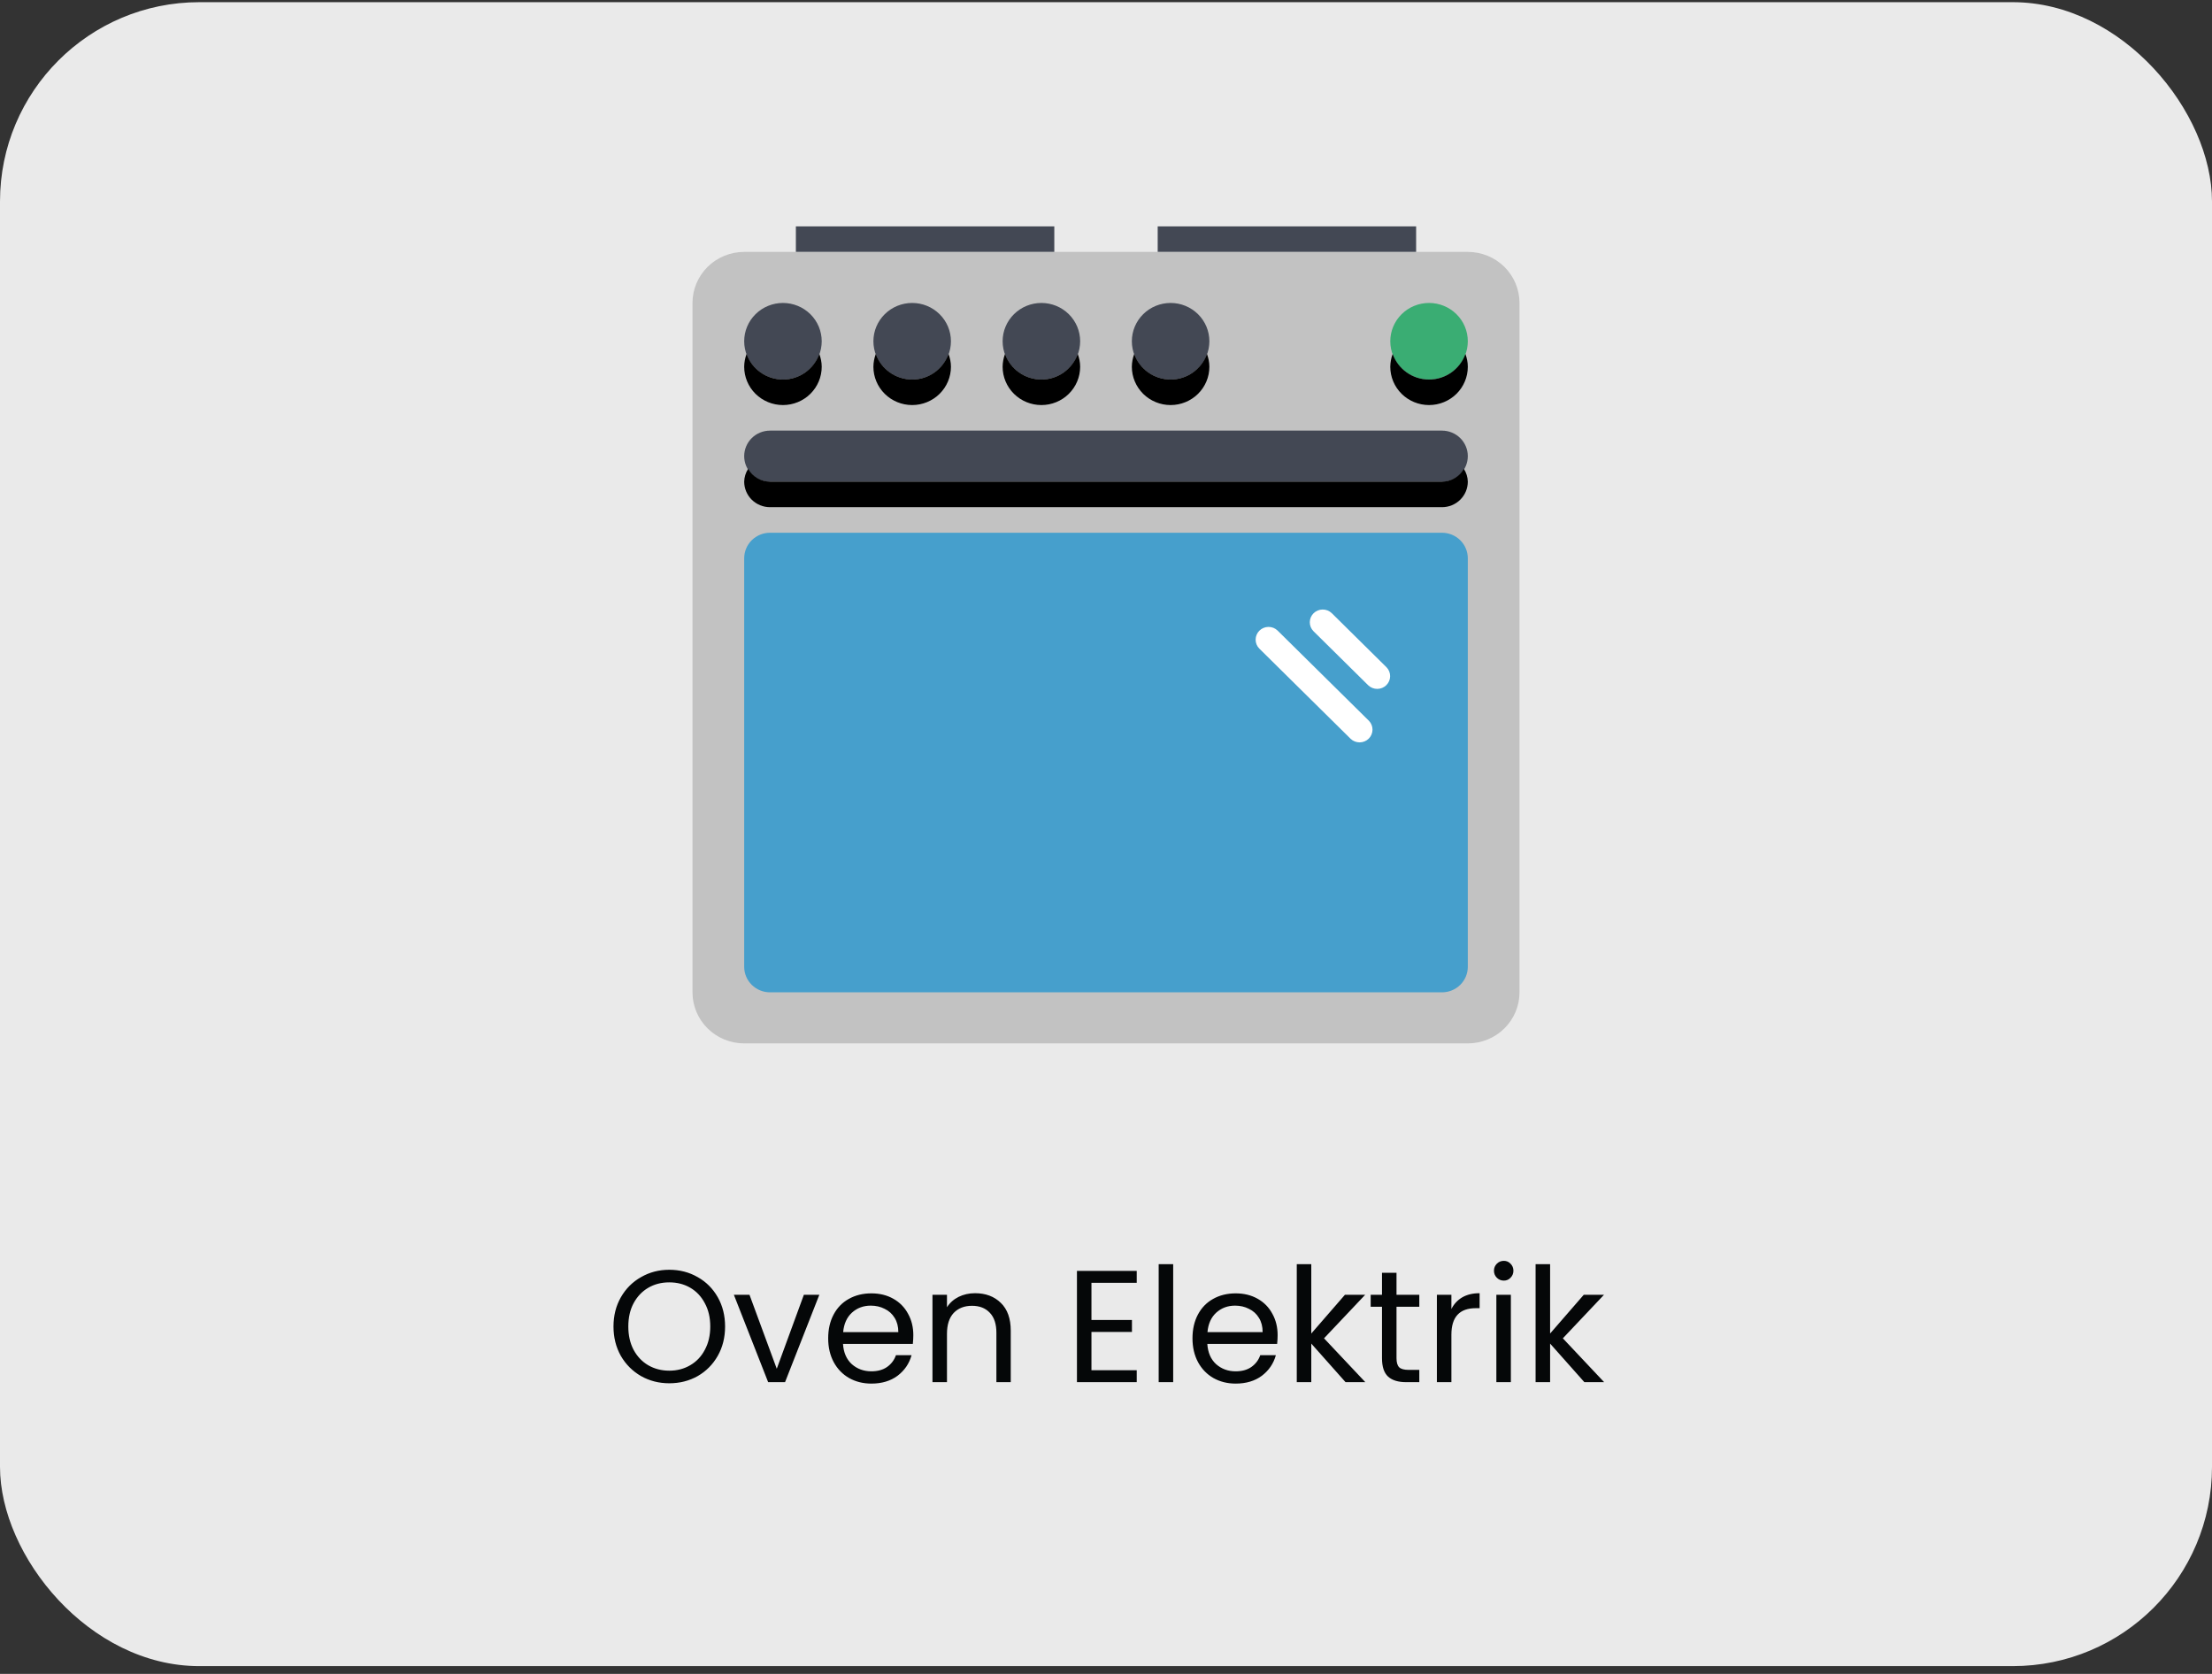
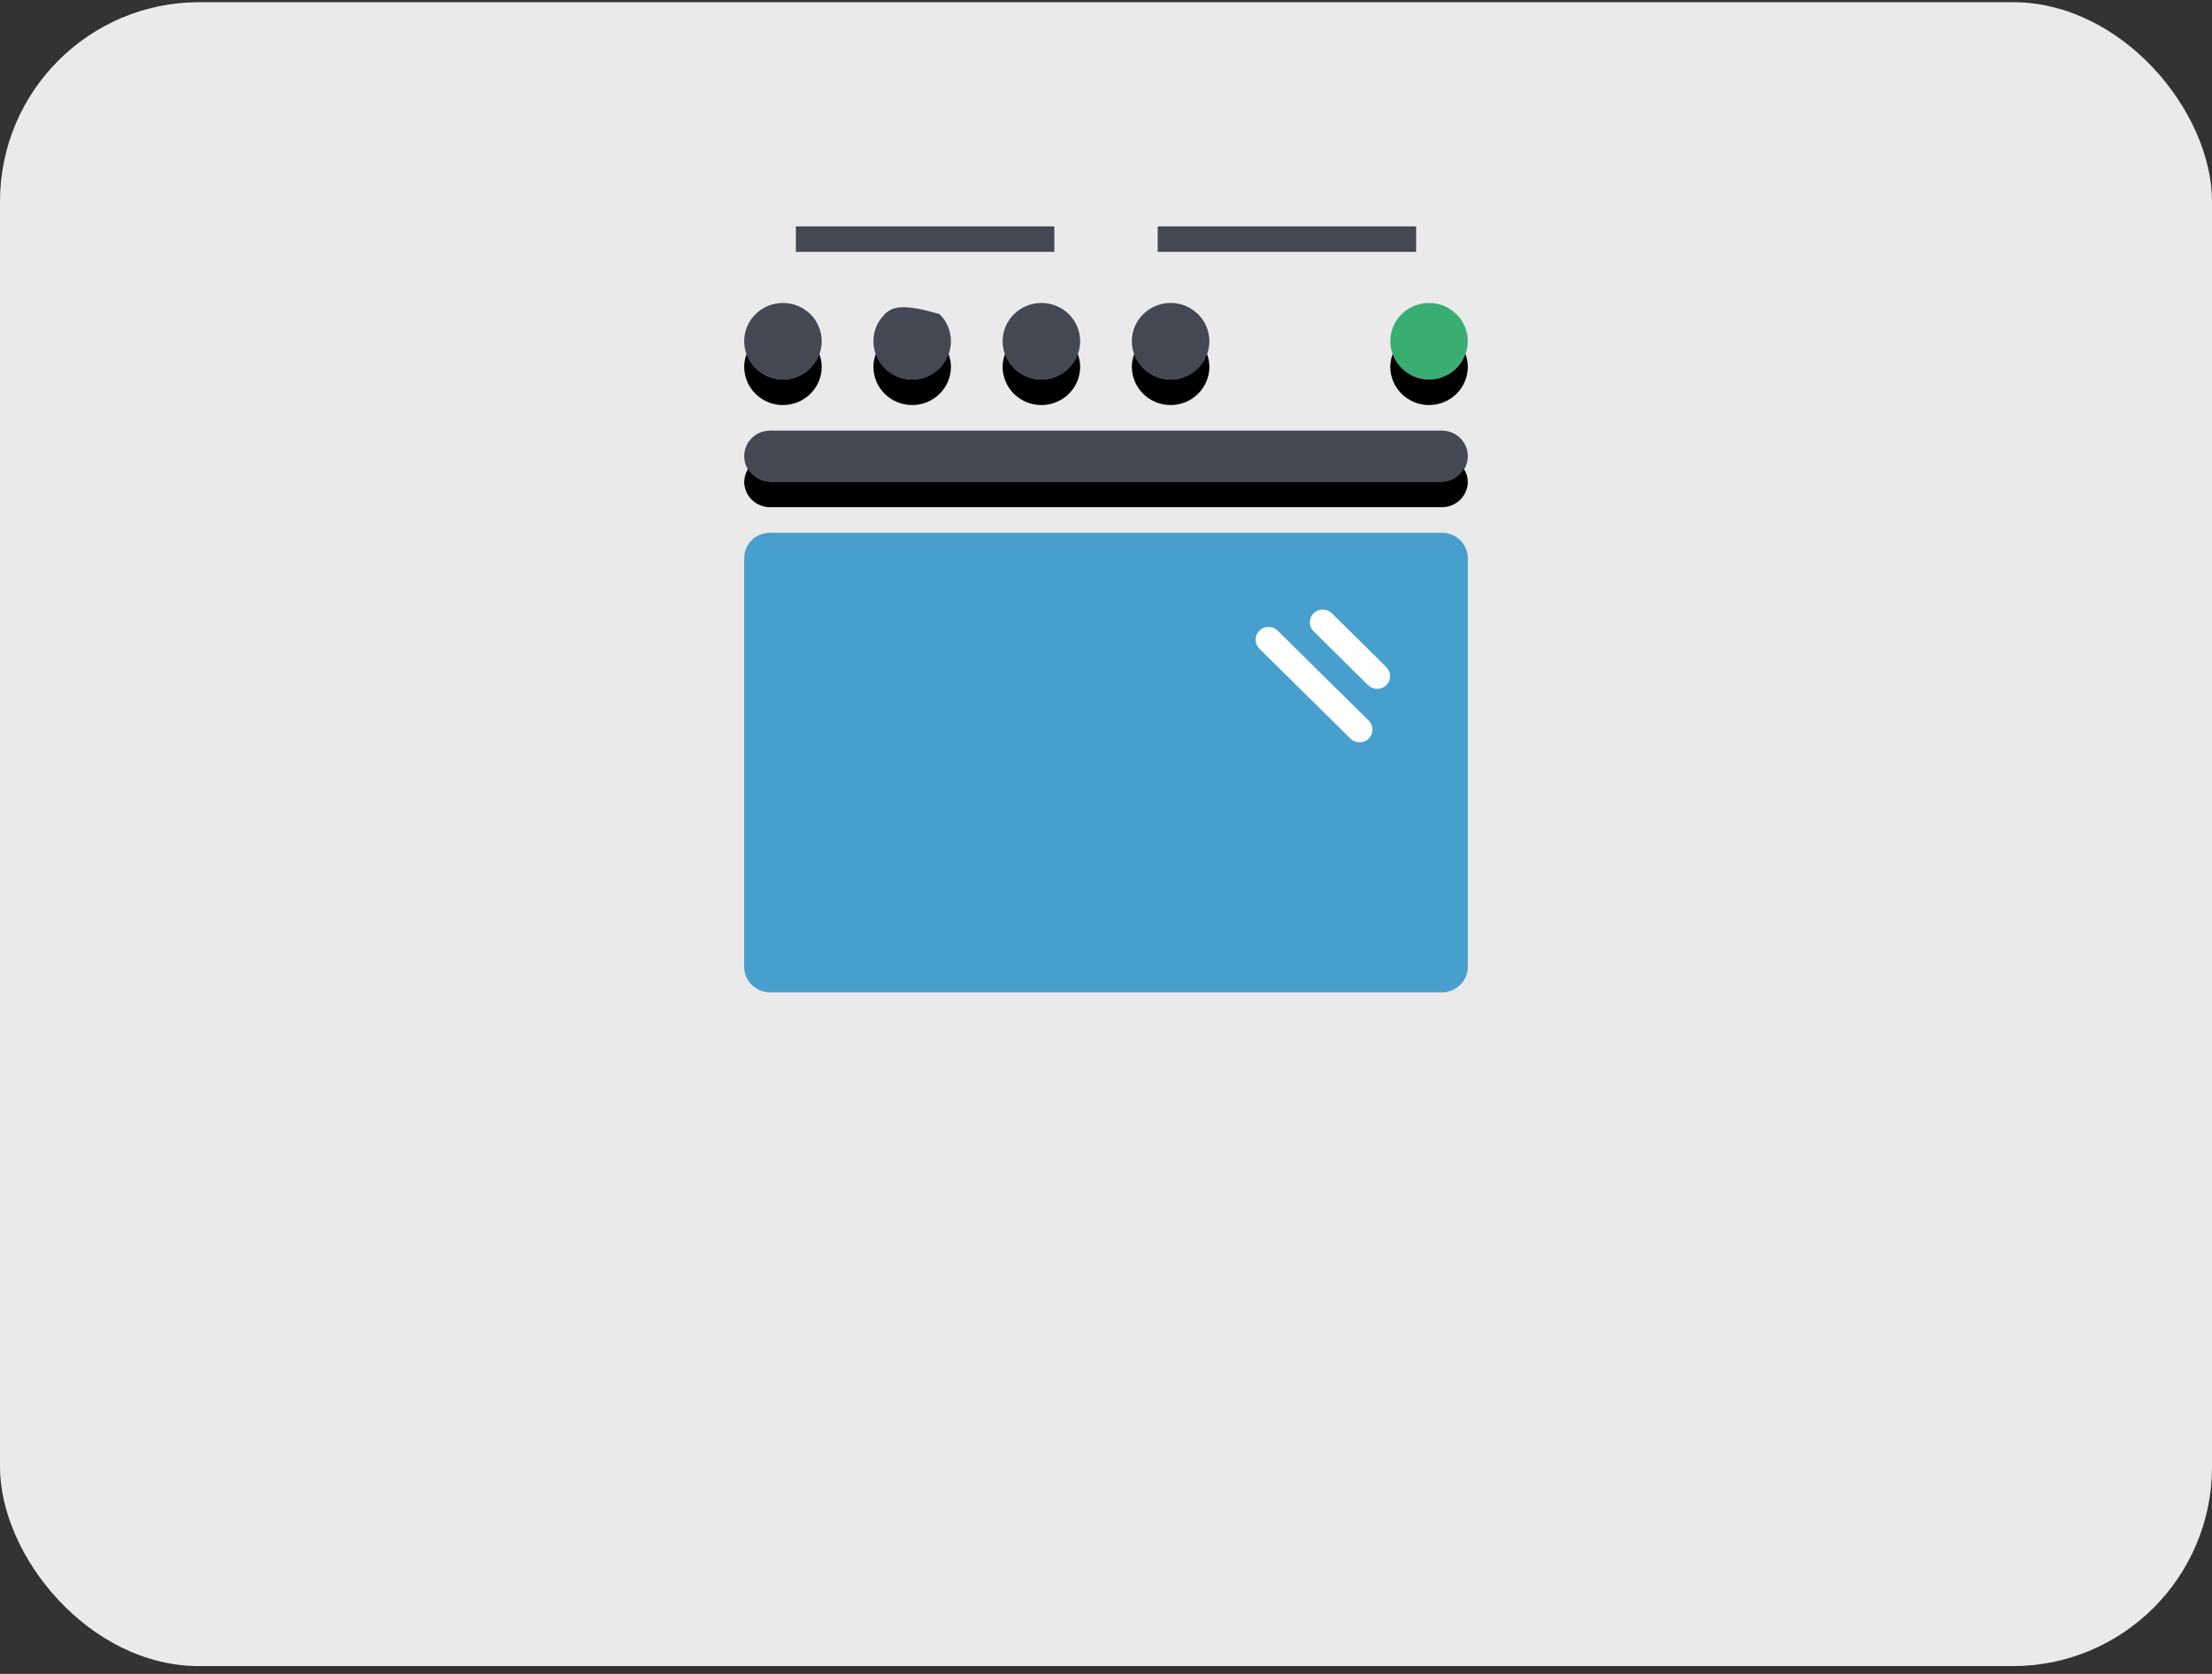
<svg xmlns="http://www.w3.org/2000/svg" width="222" height="168" viewBox="0 0 222 168" fill="none">
  <rect x="0" y="0" width="222" height="168" fill="#333333" stroke="none" />
  <rect y="0.219" width="222" height="167" rx="20" fill="#EAEAEA" />
  <g clip-path="url(#clip0_29_27305)">
-     <path d="M152.5 99.594C152.5 100.953 151.953 102.257 150.981 103.218C150.008 104.179 148.688 104.719 147.312 104.719H74.688C73.312 104.719 71.992 104.179 71.019 103.218C70.046 102.257 69.5 100.953 69.5 99.594V30.406C69.5 29.047 70.046 27.744 71.019 26.782C71.992 25.821 73.312 25.281 74.688 25.281H147.312C148.688 25.281 150.008 25.821 150.981 26.782C151.953 27.744 152.5 29.047 152.5 30.406V99.594Z" fill="#C2C2C2" />
    <path d="M79.875 22.719H105.812V25.281H79.875V22.719ZM116.188 22.719H142.125V25.281H116.188V22.719Z" fill="#434854" />
    <path d="M74.688 34.25C74.688 34.755 74.788 35.255 74.984 35.721C75.179 36.187 75.466 36.611 75.827 36.968C76.188 37.325 76.617 37.608 77.089 37.801C77.561 37.994 78.067 38.094 78.578 38.094C79.089 38.094 79.595 37.994 80.067 37.801C80.539 37.608 80.968 37.325 81.329 36.968C81.691 36.611 81.977 36.187 82.173 35.721C82.368 35.255 82.469 34.755 82.469 34.25C82.469 33.745 82.368 33.245 82.173 32.779C81.977 32.313 81.691 31.889 81.329 31.532C80.968 31.175 80.539 30.892 80.067 30.699C79.595 30.506 79.089 30.406 78.578 30.406C78.067 30.406 77.561 30.506 77.089 30.699C76.617 30.892 76.188 31.175 75.827 31.532C75.466 31.889 75.179 32.313 74.984 32.779C74.788 33.245 74.688 33.745 74.688 34.25Z" fill="#434854" />
-     <path d="M87.656 34.25C87.656 35.269 88.066 36.247 88.796 36.968C89.525 37.689 90.515 38.094 91.547 38.094C92.579 38.094 93.568 37.689 94.298 36.968C95.028 36.247 95.438 35.269 95.438 34.25C95.438 33.231 95.028 32.253 94.298 31.532C93.568 30.811 92.579 30.406 91.547 30.406C90.515 30.406 89.525 30.811 88.796 31.532C88.066 32.253 87.656 33.231 87.656 34.25Z" fill="#434854" />
+     <path d="M87.656 34.25C87.656 35.269 88.066 36.247 88.796 36.968C89.525 37.689 90.515 38.094 91.547 38.094C92.579 38.094 93.568 37.689 94.298 36.968C95.028 36.247 95.438 35.269 95.438 34.25C95.438 33.231 95.028 32.253 94.298 31.532C90.515 30.406 89.525 30.811 88.796 31.532C88.066 32.253 87.656 33.231 87.656 34.25Z" fill="#434854" />
    <path d="M100.625 34.25C100.625 35.269 101.035 36.247 101.765 36.968C102.494 37.689 103.484 38.094 104.516 38.094C105.547 38.094 106.537 37.689 107.267 36.968C107.996 36.247 108.406 35.269 108.406 34.25C108.406 33.231 107.996 32.253 107.267 31.532C106.537 30.811 105.547 30.406 104.516 30.406C103.484 30.406 102.494 30.811 101.765 31.532C101.035 32.253 100.625 33.231 100.625 34.25Z" fill="#434854" />
    <path d="M113.594 34.25C113.594 35.269 114.004 36.247 114.733 36.968C115.463 37.689 116.453 38.094 117.484 38.094C118.516 38.094 119.506 37.689 120.235 36.968C120.965 36.247 121.375 35.269 121.375 34.25C121.375 33.231 120.965 32.253 120.235 31.532C119.506 30.811 118.516 30.406 117.484 30.406C116.453 30.406 115.463 30.811 114.733 31.532C114.004 32.253 113.594 33.231 113.594 34.25Z" fill="#434854" />
    <path d="M147.312 45.781C147.312 46.461 147.039 47.113 146.553 47.593C146.066 48.074 145.407 48.344 144.719 48.344H77.281C76.593 48.344 75.934 48.074 75.447 47.593C74.961 47.113 74.688 46.461 74.688 45.781C74.688 45.102 74.961 44.45 75.447 43.969C75.934 43.489 76.593 43.219 77.281 43.219H144.719C145.407 43.219 146.066 43.489 146.553 43.969C147.039 44.45 147.312 45.102 147.312 45.781Z" fill="#434854" />
    <path d="M144.719 48.341H77.281C76.834 48.336 76.395 48.215 76.01 47.99C75.624 47.765 75.305 47.444 75.084 47.06C74.835 47.442 74.698 47.886 74.688 48.341C74.688 49.02 74.961 49.672 75.447 50.153C75.934 50.633 76.593 50.903 77.281 50.903H144.719C145.407 50.903 146.066 50.633 146.553 50.153C147.039 49.672 147.312 49.02 147.312 48.341C147.302 47.886 147.165 47.442 146.916 47.06C146.695 47.444 146.376 47.765 145.99 47.99C145.605 48.215 145.166 48.336 144.719 48.341Z" fill="black" />
    <path d="M147.312 97.031C147.312 97.711 147.039 98.363 146.553 98.843C146.066 99.324 145.407 99.594 144.719 99.594H77.281C76.593 99.594 75.934 99.324 75.447 98.843C74.961 98.363 74.688 97.711 74.688 97.031V56.031C74.688 55.352 74.961 54.7 75.447 54.219C75.934 53.739 76.593 53.469 77.281 53.469H144.719C145.407 53.469 146.066 53.739 146.553 54.219C147.039 54.7 147.312 55.352 147.312 56.031V97.031Z" fill="#469FCC" />
    <rect x="78.261" y="54.607" width="14.756" height="20.956" />
    <path d="M139.152 66.969L133.651 61.533C133.406 61.3 133.079 61.171 132.739 61.174C132.399 61.177 132.073 61.312 131.833 61.549C131.592 61.787 131.456 62.108 131.453 62.444C131.45 62.78 131.581 63.103 131.817 63.345L137.318 68.78C137.563 69.014 137.891 69.143 138.231 69.14C138.571 69.137 138.896 69.002 139.136 68.765C139.377 68.527 139.513 68.206 139.516 67.87C139.519 67.534 139.389 67.21 139.152 66.969ZM128.214 63.279C127.97 63.045 127.642 62.916 127.302 62.919C126.962 62.922 126.637 63.057 126.396 63.294C126.156 63.532 126.02 63.853 126.017 64.189C126.014 64.525 126.144 64.849 126.381 65.09L135.55 74.149C135.794 74.382 136.122 74.511 136.462 74.508C136.802 74.505 137.127 74.371 137.368 74.133C137.608 73.895 137.744 73.574 137.747 73.238C137.75 72.902 137.62 72.579 137.383 72.337L128.214 63.279Z" fill="white" />
    <path d="M139.531 34.25C139.531 35.269 139.941 36.247 140.671 36.968C141.4 37.689 142.39 38.094 143.422 38.094C144.454 38.094 145.443 37.689 146.173 36.968C146.903 36.247 147.312 35.269 147.312 34.25C147.312 33.231 146.903 32.253 146.173 31.532C145.443 30.811 144.454 30.406 143.422 30.406C142.39 30.406 141.4 30.811 140.671 31.532C139.941 32.253 139.531 33.231 139.531 34.25Z" fill="#3AAD73" />
    <path d="M78.578 38.091C77.776 38.089 76.994 37.842 76.34 37.383C75.686 36.924 75.192 36.276 74.926 35.528C74.772 35.939 74.692 36.372 74.688 36.81C74.688 37.829 75.097 38.807 75.827 39.528C76.557 40.248 77.546 40.653 78.578 40.653C79.61 40.653 80.6 40.248 81.329 39.528C82.059 38.807 82.469 37.829 82.469 36.81C82.469 36.359 82.375 35.931 82.23 35.528C81.693 37.017 80.269 38.091 78.578 38.091ZM91.547 38.091C90.745 38.089 89.963 37.842 89.309 37.383C88.655 36.924 88.161 36.276 87.895 35.528C87.741 35.939 87.66 36.372 87.656 36.81C87.656 37.829 88.066 38.807 88.796 39.528C89.525 40.248 90.515 40.653 91.547 40.653C92.579 40.653 93.568 40.248 94.298 39.528C95.028 38.807 95.438 37.829 95.438 36.81C95.438 36.359 95.344 35.931 95.199 35.528C94.662 37.017 93.238 38.091 91.547 38.091ZM104.516 38.091C103.713 38.089 102.932 37.842 102.278 37.383C101.624 36.924 101.13 36.276 100.864 35.528C100.71 35.939 100.629 36.372 100.625 36.81C100.625 37.829 101.035 38.807 101.765 39.528C102.494 40.248 103.484 40.653 104.516 40.653C105.547 40.653 106.537 40.248 107.267 39.528C107.996 38.807 108.406 37.829 108.406 36.81C108.406 36.359 108.313 35.931 108.168 35.528C107.631 37.017 106.207 38.091 104.516 38.091ZM117.484 38.091C116.682 38.089 115.9 37.842 115.246 37.383C114.592 36.924 114.098 36.276 113.832 35.528C113.679 35.939 113.598 36.372 113.594 36.81C113.594 37.829 114.004 38.807 114.733 39.528C115.463 40.248 116.453 40.653 117.484 40.653C118.516 40.653 119.506 40.248 120.235 39.528C120.965 38.807 121.375 37.829 121.375 36.81C121.375 36.359 121.282 35.931 121.136 35.528C120.599 37.017 119.175 38.091 117.484 38.091ZM147.074 35.528C146.537 37.017 145.113 38.091 143.422 38.091C141.731 38.091 140.307 37.017 139.77 35.528C139.616 35.939 139.536 36.372 139.531 36.81C139.531 37.829 139.941 38.807 140.671 39.528C141.4 40.248 142.39 40.653 143.422 40.653C144.454 40.653 145.443 40.248 146.173 39.528C146.903 38.807 147.312 37.829 147.312 36.81C147.312 36.359 147.219 35.931 147.074 35.528Z" fill="black" />
  </g>
-   <path d="M67.171 138.831C66.136 138.831 65.192 138.591 64.339 138.111C63.486 137.62 62.808 136.943 62.307 136.079C61.816 135.204 61.571 134.223 61.571 133.135C61.571 132.047 61.816 131.071 62.307 130.207C62.808 129.332 63.486 128.655 64.339 128.175C65.192 127.684 66.136 127.439 67.171 127.439C68.216 127.439 69.165 127.684 70.019 128.175C70.872 128.655 71.544 129.327 72.035 130.191C72.525 131.055 72.771 132.036 72.771 133.135C72.771 134.233 72.525 135.215 72.035 136.079C71.544 136.943 70.872 137.62 70.019 138.111C69.165 138.591 68.216 138.831 67.171 138.831ZM67.171 137.567C67.95 137.567 68.648 137.385 69.267 137.023C69.896 136.66 70.387 136.143 70.739 135.471C71.102 134.799 71.283 134.02 71.283 133.135C71.283 132.239 71.102 131.46 70.739 130.799C70.387 130.127 69.901 129.609 69.283 129.247C68.664 128.884 67.96 128.703 67.171 128.703C66.382 128.703 65.677 128.884 65.059 129.247C64.44 129.609 63.95 130.127 63.587 130.799C63.235 131.46 63.059 132.239 63.059 133.135C63.059 134.02 63.235 134.799 63.587 135.471C63.95 136.143 64.44 136.66 65.059 137.023C65.688 137.385 66.392 137.567 67.171 137.567ZM77.957 137.375L80.677 129.951H82.229L78.789 138.719H77.093L73.653 129.951H75.221L77.957 137.375ZM91.662 133.999C91.662 134.276 91.646 134.569 91.614 134.879H84.606C84.659 135.743 84.952 136.42 85.486 136.911C86.03 137.391 86.686 137.631 87.454 137.631C88.083 137.631 88.606 137.487 89.022 137.199C89.448 136.9 89.747 136.505 89.918 136.015H91.486C91.251 136.857 90.782 137.545 90.078 138.079C89.374 138.601 88.499 138.863 87.454 138.863C86.622 138.863 85.875 138.676 85.214 138.303C84.563 137.929 84.051 137.401 83.678 136.719C83.304 136.025 83.118 135.225 83.118 134.319C83.118 133.412 83.299 132.617 83.662 131.935C84.024 131.252 84.531 130.729 85.182 130.367C85.843 129.993 86.6 129.807 87.454 129.807C88.286 129.807 89.022 129.988 89.662 130.351C90.302 130.713 90.792 131.215 91.134 131.855C91.486 132.484 91.662 133.199 91.662 133.999ZM90.158 133.695C90.158 133.14 90.035 132.665 89.79 132.271C89.544 131.865 89.208 131.561 88.782 131.359C88.366 131.145 87.902 131.039 87.39 131.039C86.654 131.039 86.024 131.273 85.502 131.743C84.99 132.212 84.696 132.863 84.622 133.695H90.158ZM97.856 129.791C98.922 129.791 99.786 130.116 100.448 130.767C101.109 131.407 101.44 132.335 101.44 133.551V138.719H100V133.759C100 132.884 99.781 132.217 99.344 131.759C98.906 131.289 98.309 131.055 97.552 131.055C96.784 131.055 96.17 131.295 95.712 131.775C95.264 132.255 95.04 132.953 95.04 133.871V138.719H93.584V129.951H95.04V131.199C95.328 130.751 95.717 130.404 96.208 130.159C96.709 129.913 97.258 129.791 97.856 129.791ZM109.54 128.751V132.479H113.604V133.679H109.54V137.519H114.084V138.719H108.084V127.551H114.084V128.751H109.54ZM117.743 126.879V138.719H116.287V126.879H117.743ZM128.224 133.999C128.224 134.276 128.208 134.569 128.176 134.879H121.168C121.222 135.743 121.515 136.42 122.048 136.911C122.592 137.391 123.248 137.631 124.016 137.631C124.646 137.631 125.168 137.487 125.584 137.199C126.011 136.9 126.31 136.505 126.48 136.015H128.048C127.814 136.857 127.344 137.545 126.64 138.079C125.936 138.601 125.062 138.863 124.016 138.863C123.184 138.863 122.438 138.676 121.776 138.303C121.126 137.929 120.614 137.401 120.24 136.719C119.867 136.025 119.68 135.225 119.68 134.319C119.68 133.412 119.862 132.617 120.224 131.935C120.587 131.252 121.094 130.729 121.744 130.367C122.406 129.993 123.163 129.807 124.016 129.807C124.848 129.807 125.584 129.988 126.224 130.351C126.864 130.713 127.355 131.215 127.696 131.855C128.048 132.484 128.224 133.199 128.224 133.999ZM126.72 133.695C126.72 133.14 126.598 132.665 126.352 132.271C126.107 131.865 125.771 131.561 125.344 131.359C124.928 131.145 124.464 131.039 123.952 131.039C123.216 131.039 122.587 131.273 122.064 131.743C121.552 132.212 121.259 132.863 121.184 133.695H126.72ZM135.042 138.719L131.602 134.847V138.719H130.146V126.879H131.602V133.839L134.978 129.951H137.01L132.882 134.319L137.026 138.719H135.042ZM140.156 131.151V136.319C140.156 136.745 140.247 137.049 140.428 137.231C140.61 137.401 140.924 137.487 141.372 137.487H142.444V138.719H141.132C140.322 138.719 139.714 138.532 139.308 138.159C138.903 137.785 138.7 137.172 138.7 136.319V131.151H137.564V129.951H138.7V127.743H140.156V129.951H142.444V131.151H140.156ZM145.665 131.375C145.921 130.873 146.283 130.484 146.753 130.207C147.233 129.929 147.814 129.791 148.497 129.791V131.295H148.113C146.481 131.295 145.665 132.18 145.665 133.951V138.719H144.209V129.951H145.665V131.375ZM150.929 128.527C150.652 128.527 150.417 128.431 150.225 128.239C150.033 128.047 149.937 127.812 149.937 127.535C149.937 127.257 150.033 127.023 150.225 126.831C150.417 126.639 150.652 126.543 150.929 126.543C151.196 126.543 151.42 126.639 151.601 126.831C151.793 127.023 151.889 127.257 151.889 127.535C151.889 127.812 151.793 128.047 151.601 128.239C151.42 128.431 151.196 128.527 150.929 128.527ZM151.633 129.951V138.719H150.177V129.951H151.633ZM159.011 138.719L155.571 134.847V138.719H154.115V126.879H155.571V133.839L158.947 129.951H160.979L156.851 134.319L160.995 138.719H159.011Z" fill="#050708" />
  <defs>
    <clipPath id="clip0_29_27305">
      <rect width="83" height="82" fill="white" transform="translate(69.5 22.719)" />
    </clipPath>
  </defs>
</svg>